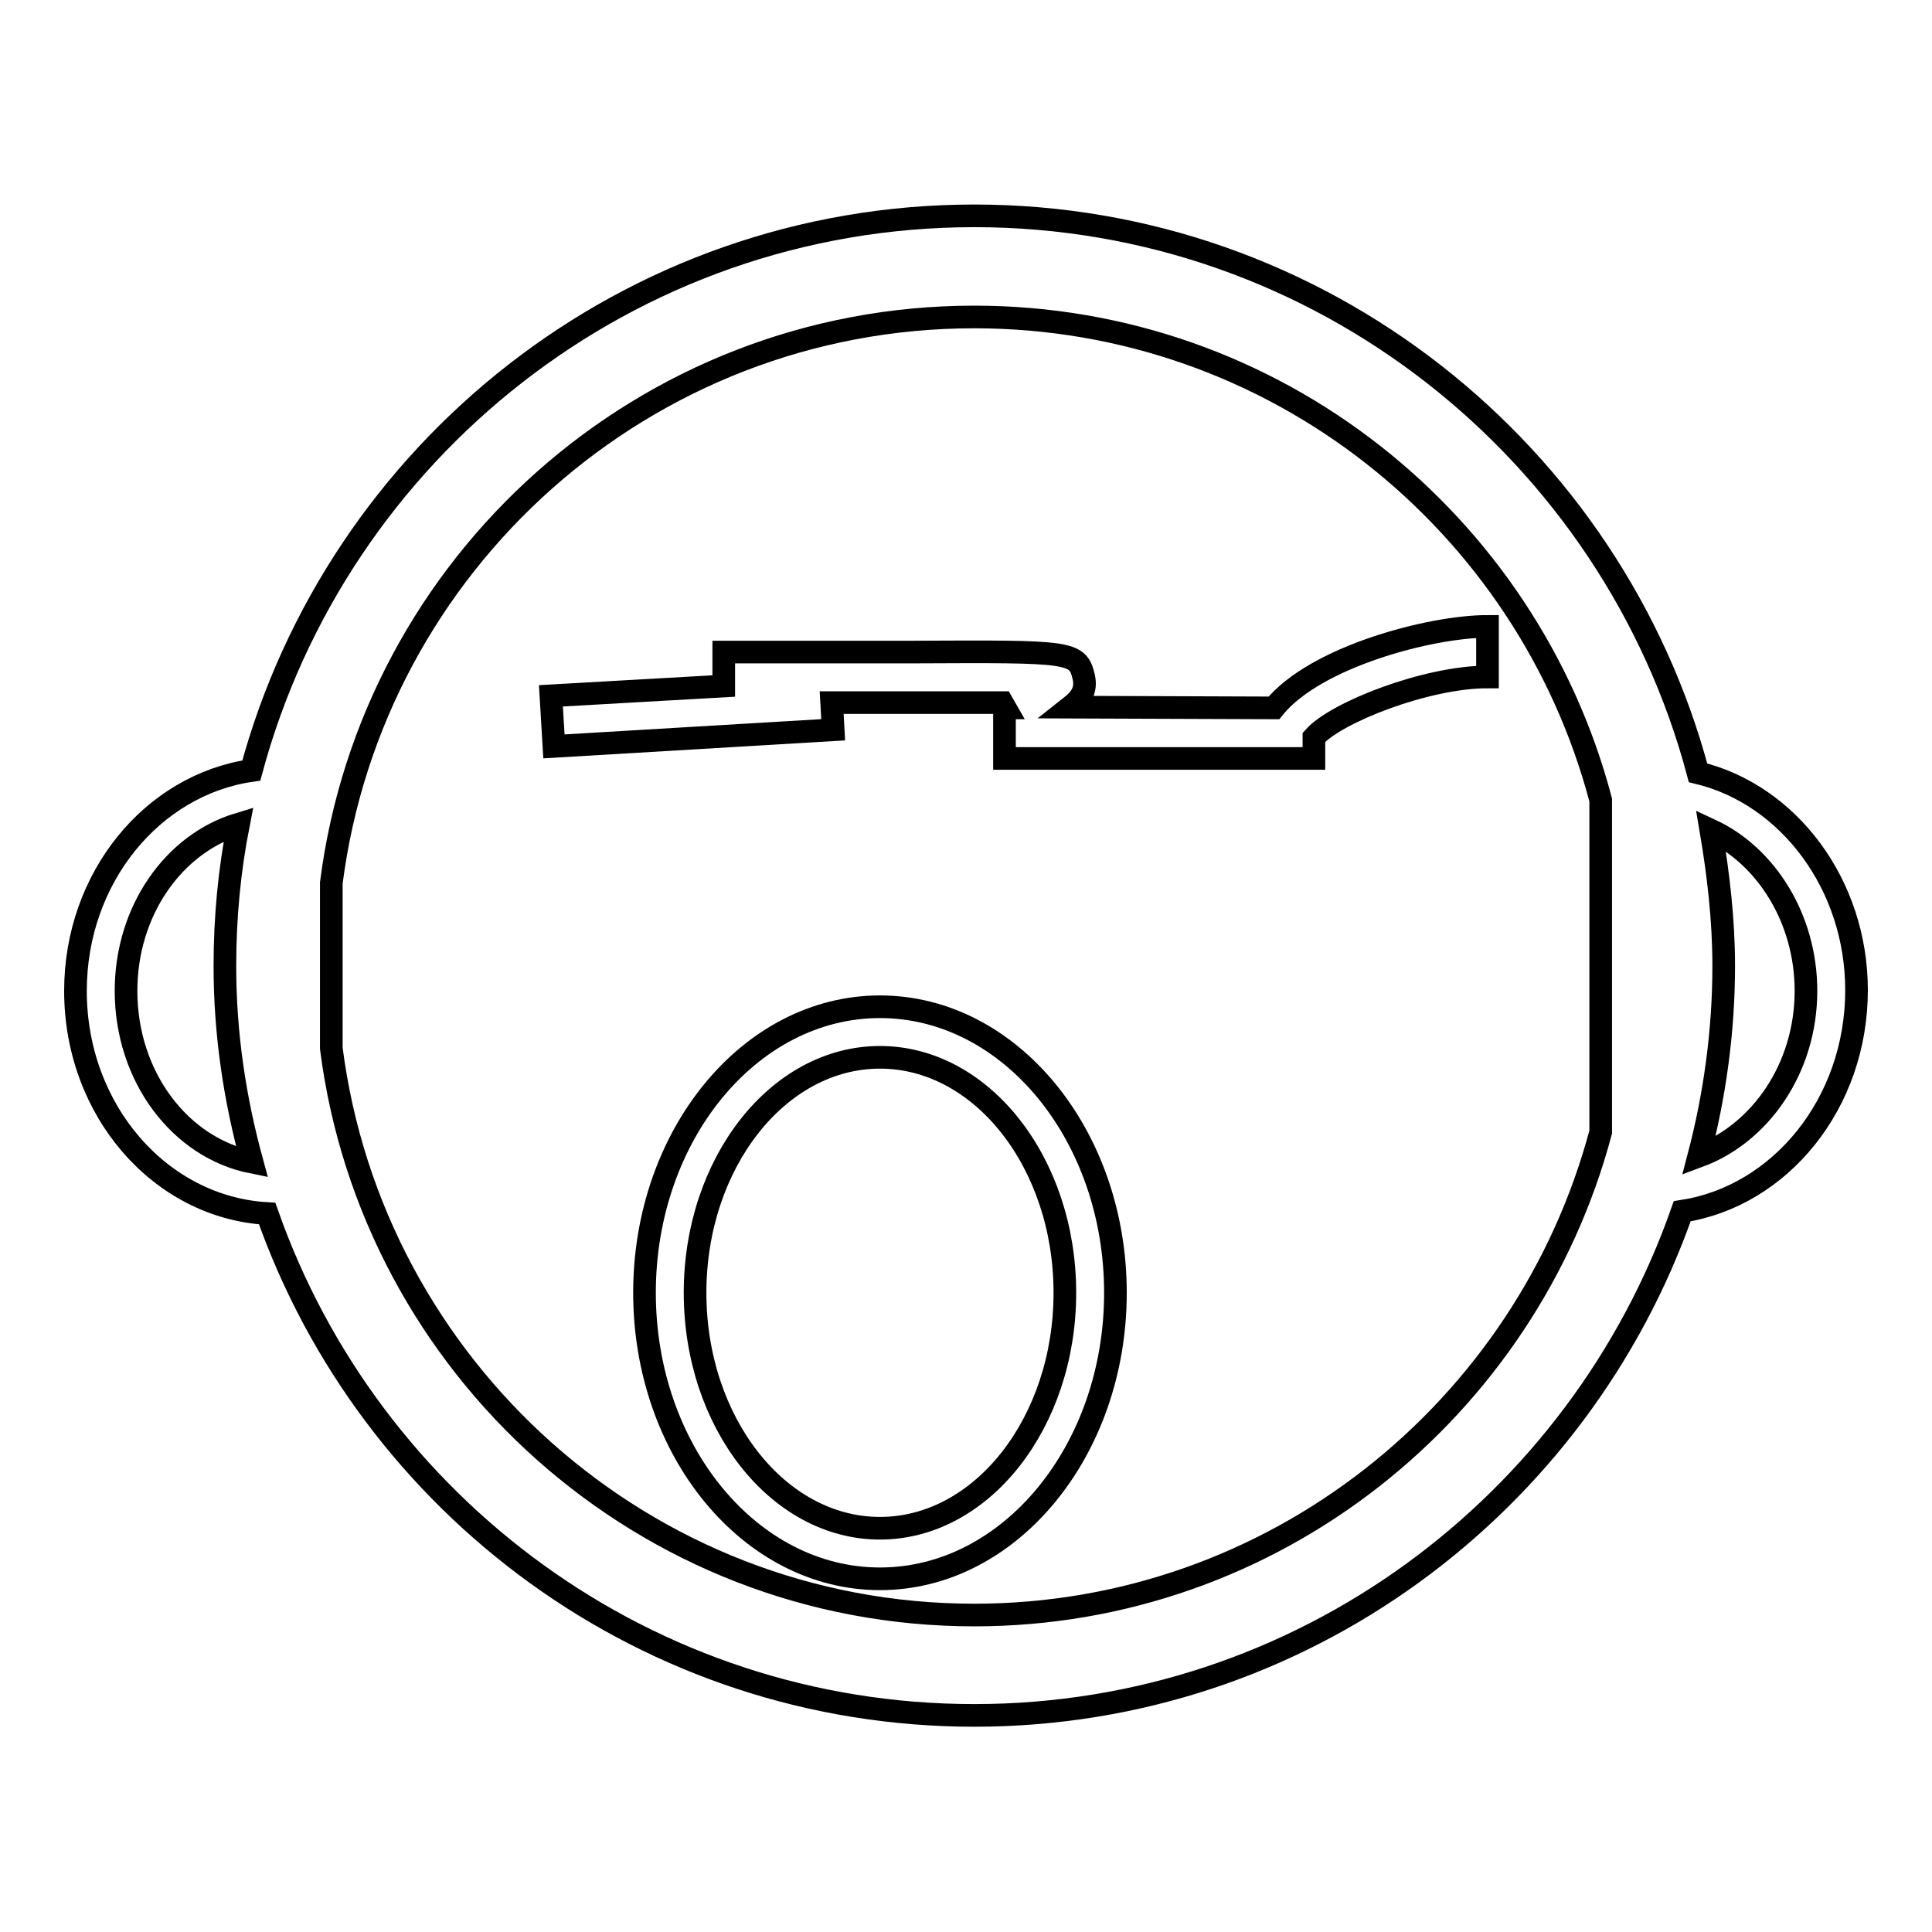
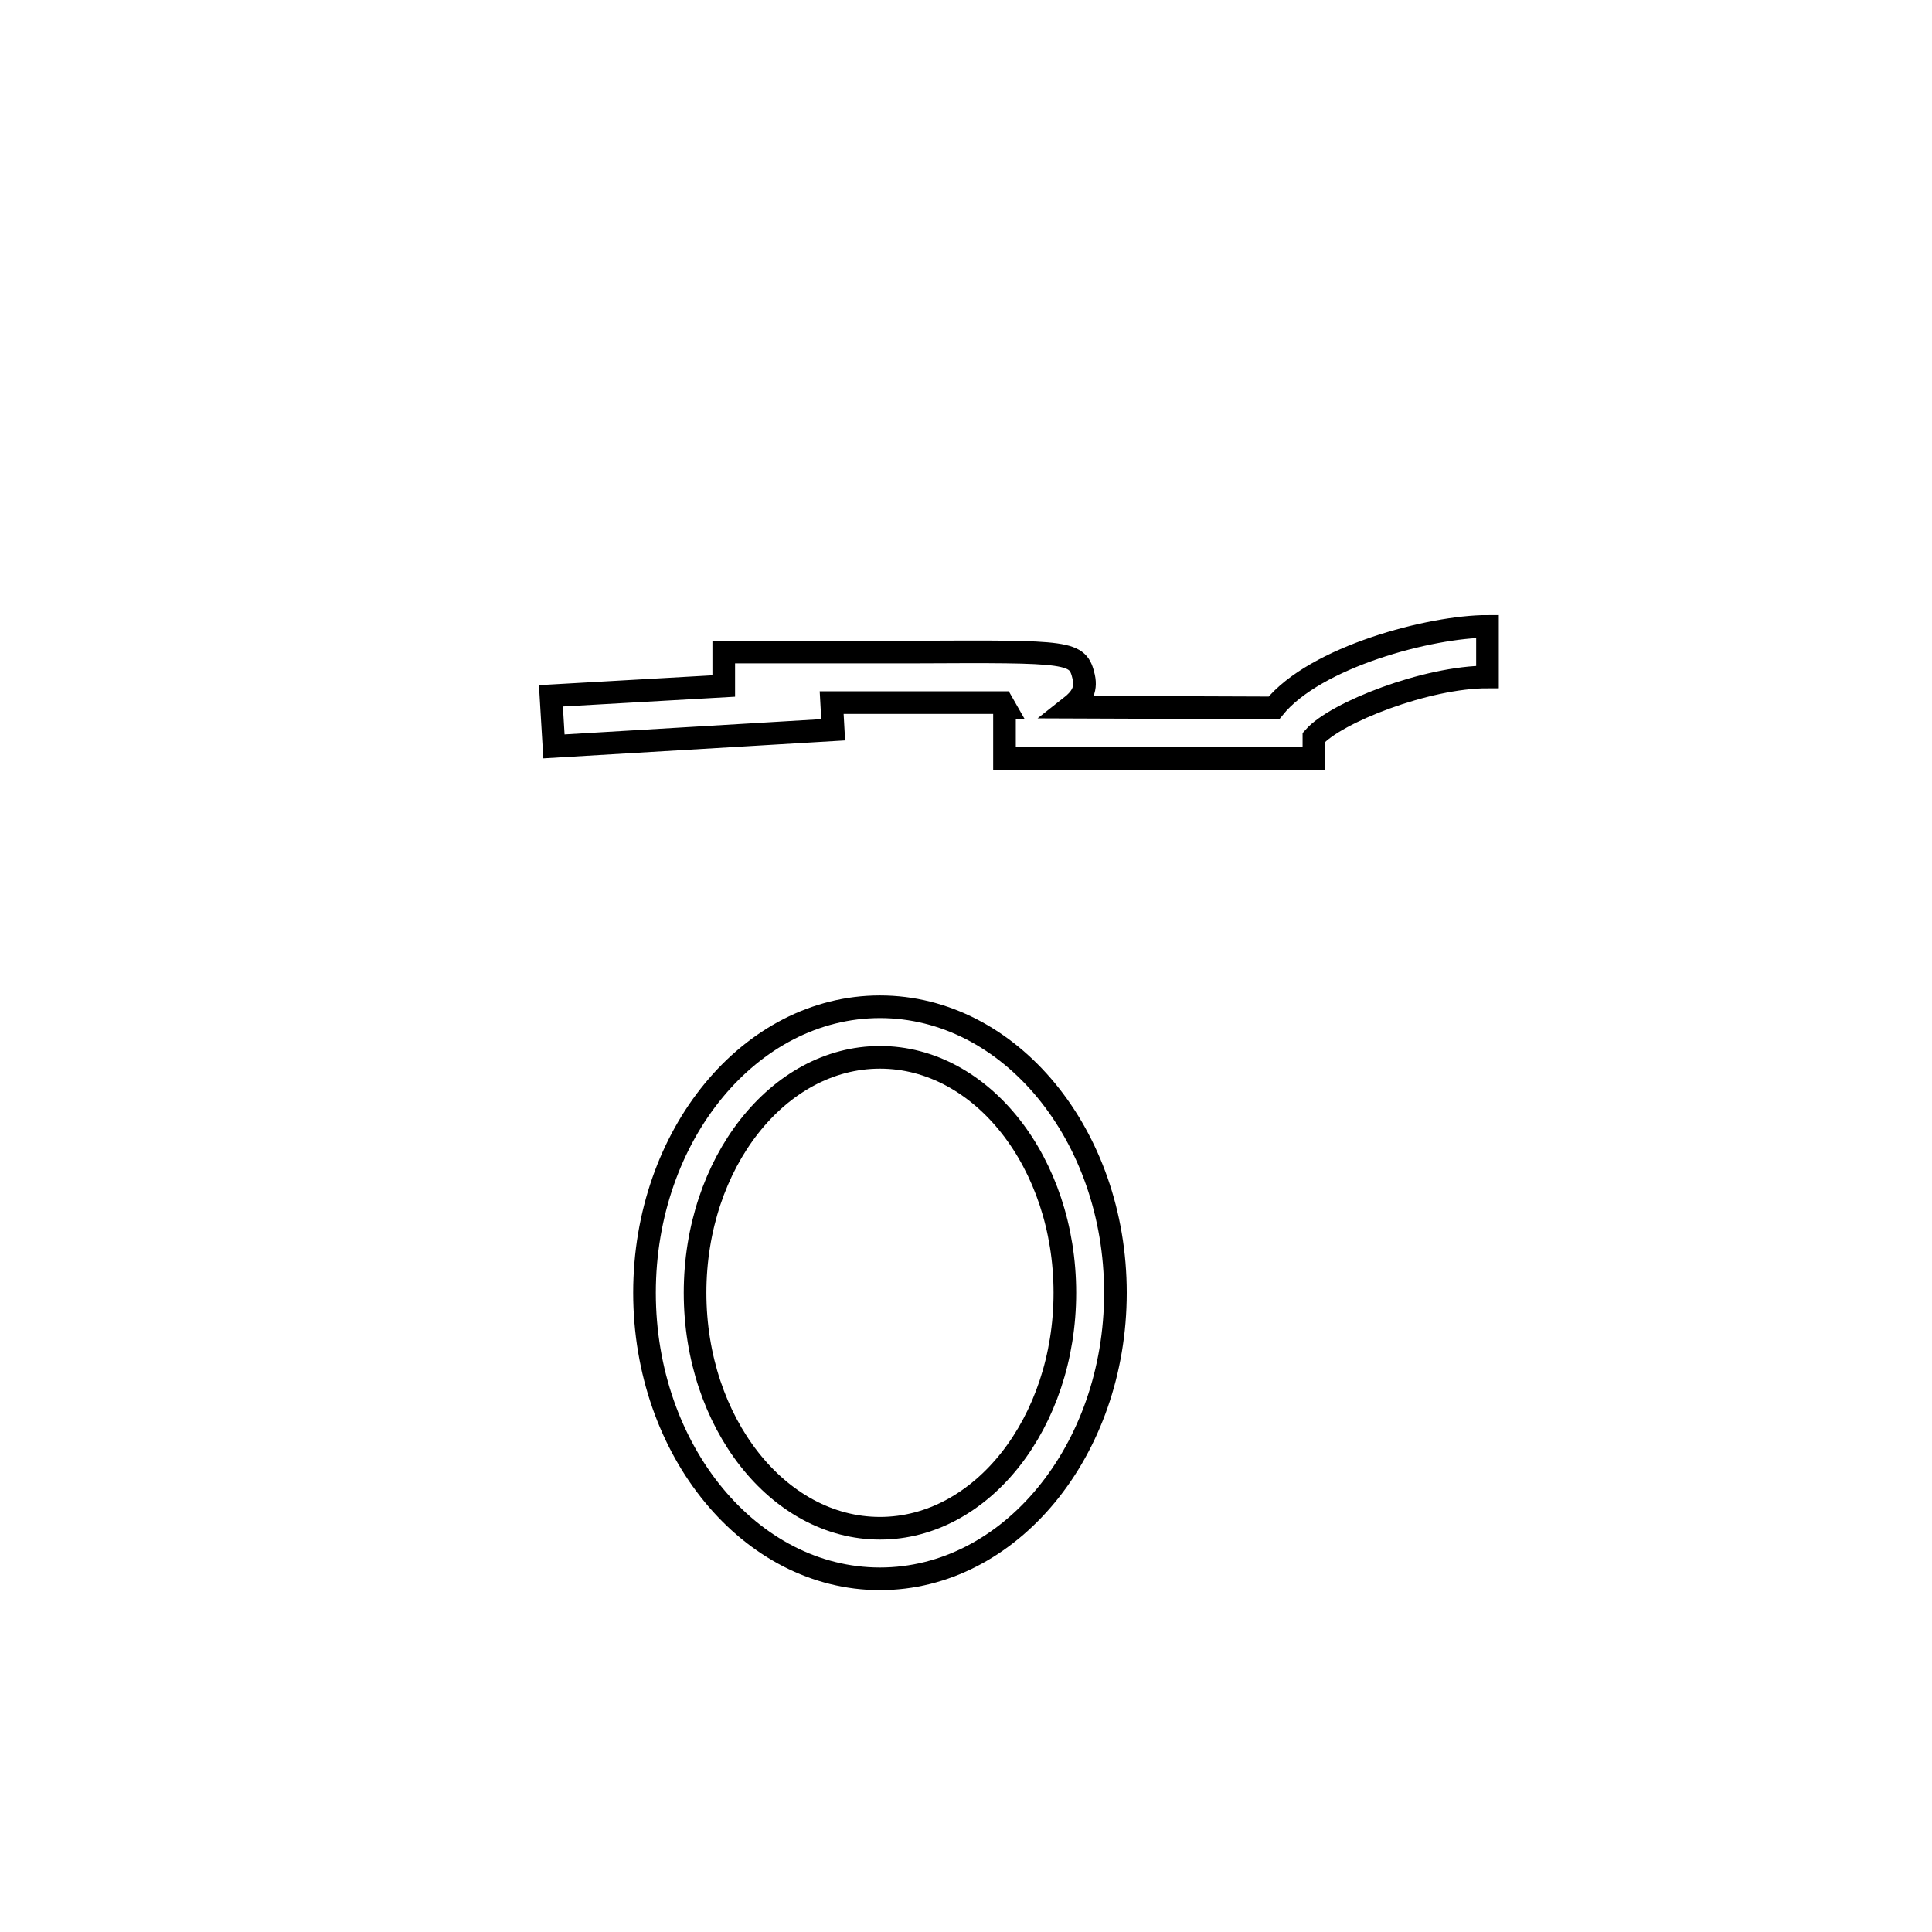
<svg xmlns="http://www.w3.org/2000/svg" version="1.1" x="0px" y="0px" viewBox="0 0 256 256" enable-background="new 0 0 256 256" xml:space="preserve">
  <g>
    <path stroke-width="3" fill-opacity="0" stroke="#000000" d="M116.6,133.4c-17.2,0-31.2,17-31.2,37.9c0,20.9,14,37.9,31.2,37.9s31.2-17,31.2-37.9 C147.8,150.4,133.8,133.4,116.6,133.4z M116.6,202.5c-13.5,0-24.5-14-24.5-31.2c0-17.2,11-31.2,24.5-31.2c13.5,0,24.5,14,24.5,31.2 C141.1,188.5,130.1,202.5,116.6,202.5z M141.8,93.7c1.4-1.1,2.2-2.2,1.8-4c-0.8-3.4-1.6-3.4-22.5-3.3c-6.4,0-14.7,0-25.2,0l0,4.5 L73,92.2l0.4,6.7l37-2.2l-0.2-3.6c4,0,7.6,0,10.7,0c4.7,0,8.8,0,11.9,0l0.4,0.7h-0.1v6.7h41v-2.8c2.9-3.3,14.9-8,23-8v-6.7 c-7.5,0-22.8,4-28.3,10.8L141.8,93.7L141.8,93.7z" />
-     <path stroke-width="3" fill-opacity="0" stroke="#000000" d="M225,102.4c-11.3-42.4-50-73.8-95.9-73.8c-45.8,0-84.4,31.2-95.8,73.5C20.2,104,10,116.3,10,131.3 c0,15.9,11.3,28.7,25.4,29.5c13.6,38.7,50.4,66.5,93.7,66.5c43.4,0,80.2-28,93.8-66.8c13-2,23.1-14.3,23.1-29.3 C246,117.2,237,105.3,225,102.4z M16.7,131.3c0-10.6,6.3-19.5,14.9-22.1c-1.2,6.1-1.8,12.3-1.8,18.8c0,9,1.3,17.6,3.6,26 C23.9,152.1,16.7,142.7,16.7,131.3z M212.1,150c-9.8,36.8-43.3,64-83,64c-43.7,0-79.8-32.8-85.2-75.1V117c5.4-42.3,41.5-75,85.2-75 c39.8,0,73.3,27.2,83,64V150z M225.1,153.2c2.1-8,3.3-16.5,3.3-25.2c0-6.1-0.7-12.1-1.7-18c7.3,3.4,12.6,11.7,12.6,21.3 C239.3,141.6,233.2,150.2,225.1,153.2z" />
  </g>
</svg>